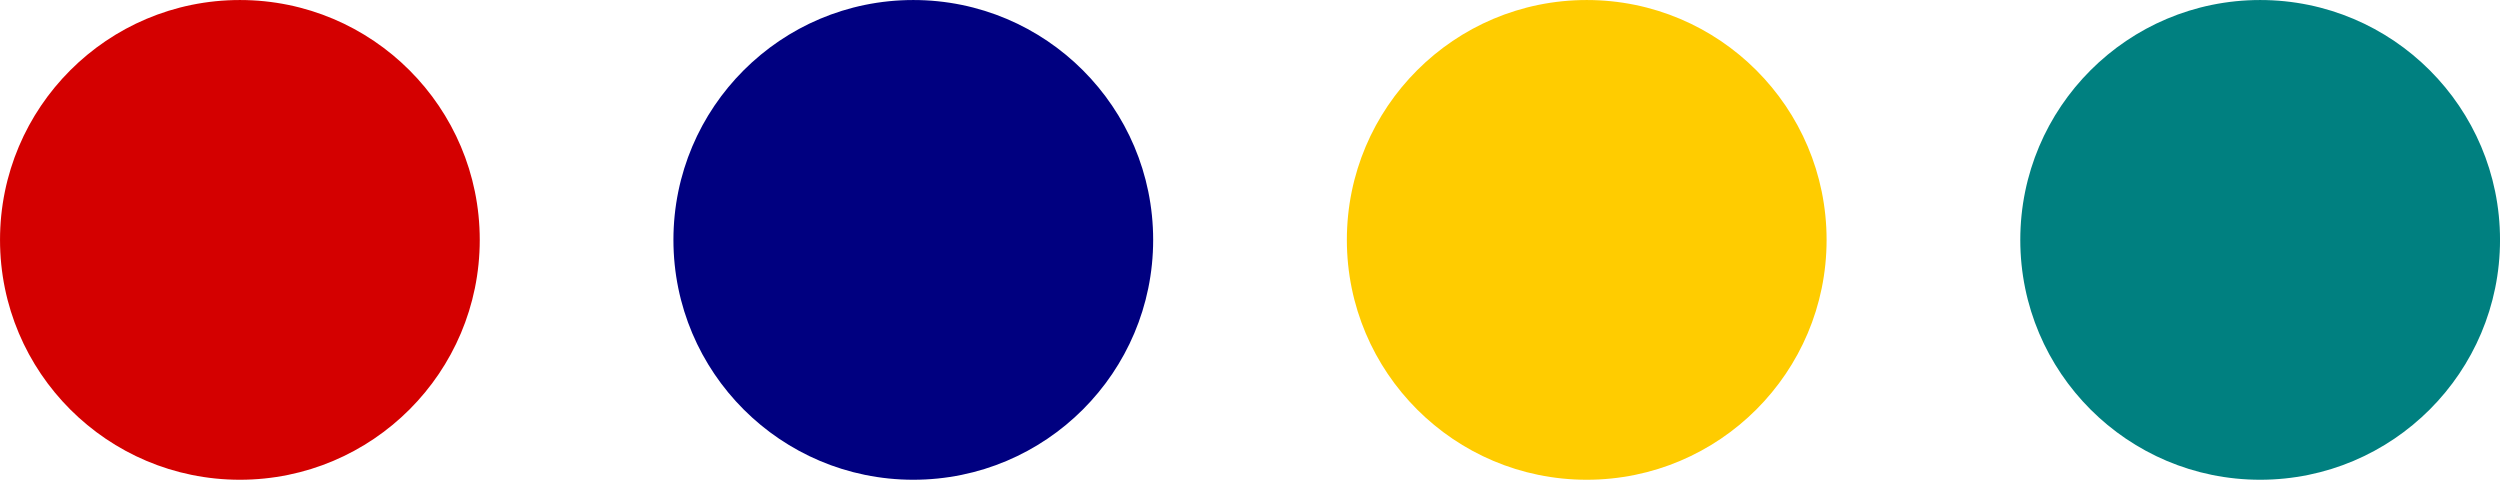
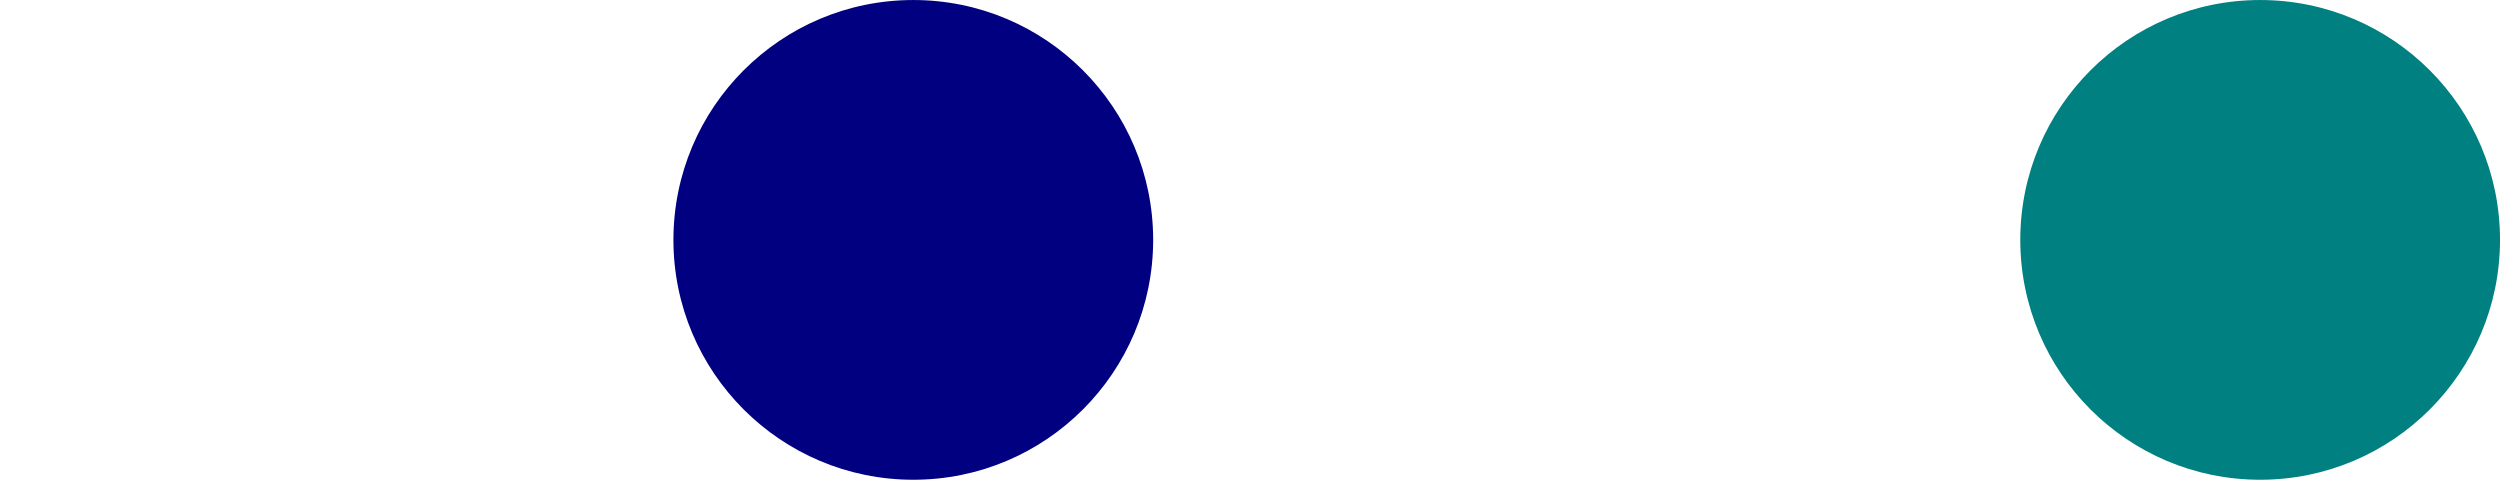
<svg xmlns="http://www.w3.org/2000/svg" xmlns:ns1="http://sodipodi.sourceforge.net/DTD/sodipodi-0.dtd" xmlns:ns2="http://www.inkscape.org/namespaces/inkscape" width="121.631mm" height="23.34mm" viewBox="0 0 121.631 23.34" version="1.1" id="svg4497" ns1:docname="discs.svg">
  <ns1:namedview id="namedview4499" pagecolor="#ffffff" bordercolor="#000000" borderopacity="0.25" ns2:showpageshadow="2" ns2:pageopacity="0.0" ns2:pagecheckerboard="0" ns2:deskcolor="#d1d1d1" ns2:document-units="mm" showgrid="false" showguides="true">
    <ns1:guide position="55.965,-29.506" orientation="0,-1" id="guide5089" ns2:locked="false" />
  </ns1:namedview>
  <defs id="defs4494" />
  <g ns2:label="Layer 1" ns2:groupmode="layer" id="layer1" transform="translate(-9.679,-9.515)">
-     <circle style="fill:#d40000;fill-opacity:1;stroke-width:0.265" id="path5097" cx="21.35" cy="21.186" r="11.67" />
    <circle style="fill:#000080;fill-opacity:1;stroke-width:0.265" id="path5097-6" cx="54.113" cy="21.186" r="11.67" />
    <circle style="fill:#008080;fill-opacity:1;stroke-width:0.265" id="path5097-6-7" cx="119.641" cy="21.186" r="11.67" />
-     <circle style="fill:#ffcc00;fill-opacity:1;stroke-width:0.265" id="path5097-6-7-0" cx="86.877" cy="21.186" r="11.67" />
  </g>
</svg>